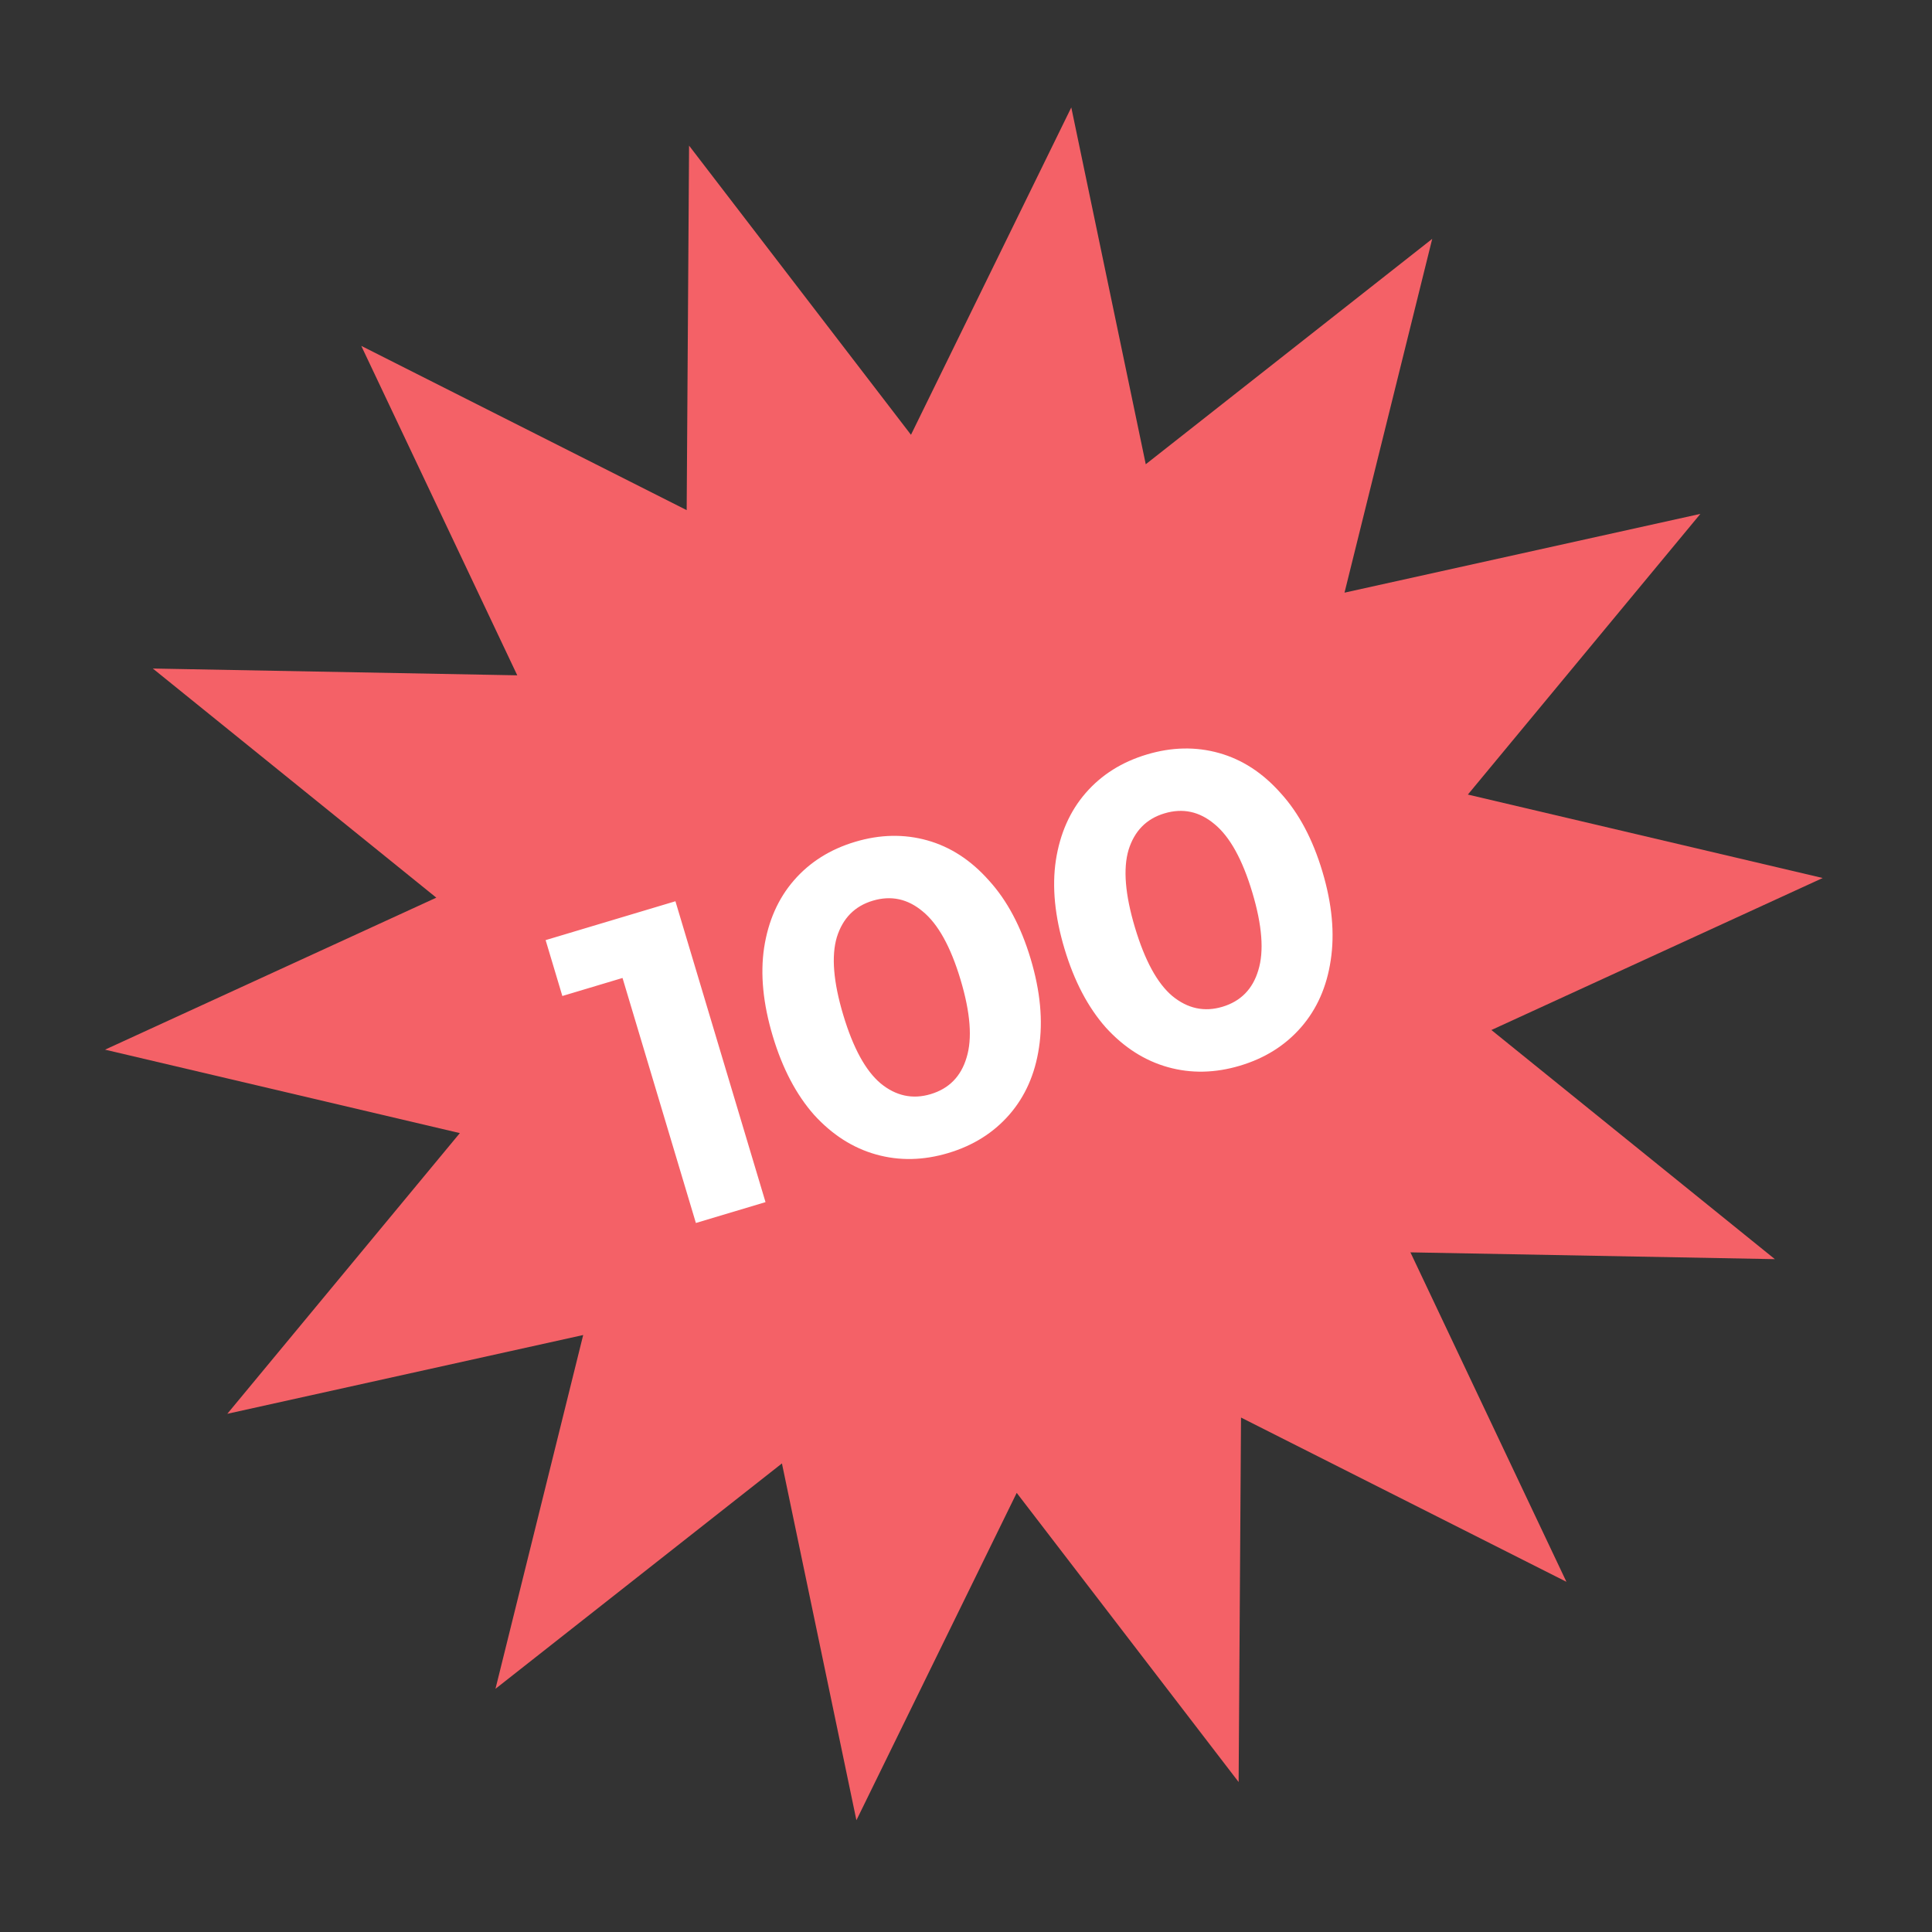
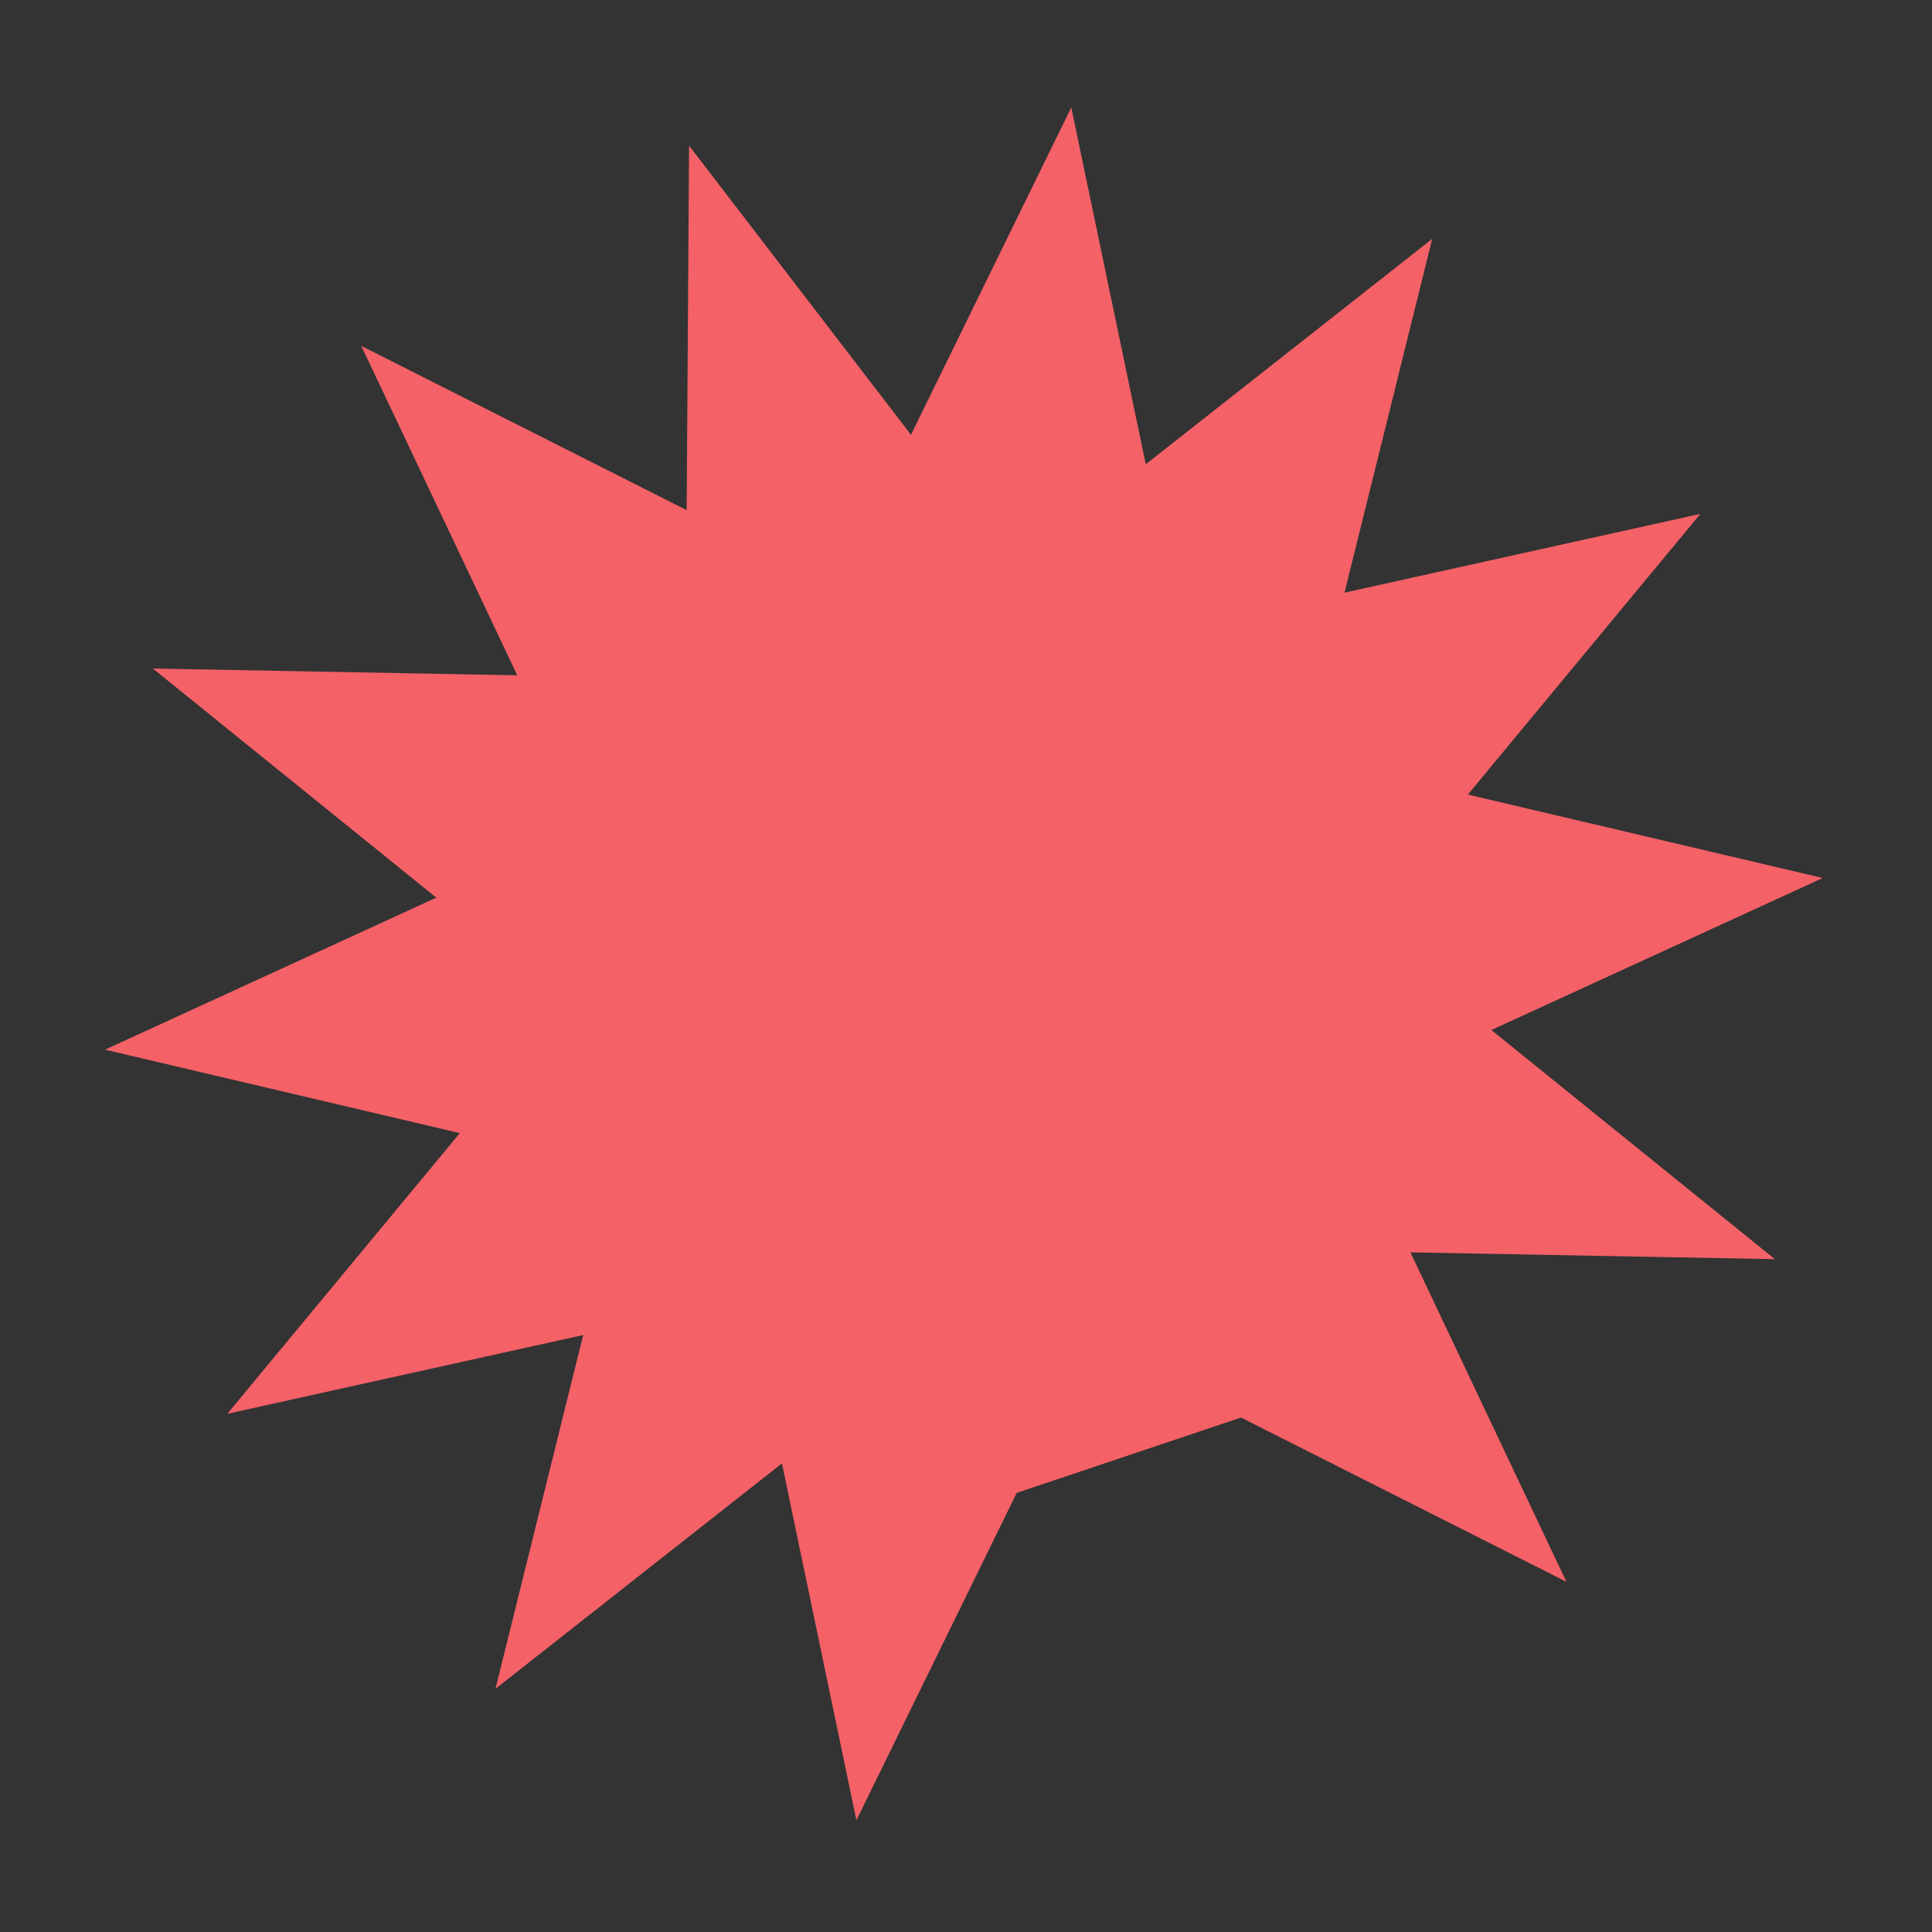
<svg xmlns="http://www.w3.org/2000/svg" width="169" height="169" viewBox="0 0 169 169" fill="none">
  <rect x="0" y="0" width="169" height="169" fill="#333333" stroke="none" />
-   <path d="M93.71 9.398L100.224 40.61L125.282 20.894L117.61 51.842L148.74 44.951L128.4 69.504L159.438 76.803L130.458 90.1L155.255 110.143L123.376 109.549L137.021 138.366L108.557 123.999L108.348 155.882L88.936 130.588L74.914 159.224L68.399 128.012L43.341 147.727L51.014 116.78L19.883 123.671L40.224 99.117L9.186 91.818L38.166 78.522L13.368 58.479L45.247 59.073L31.602 30.256L60.066 44.623L60.276 12.739L79.687 38.033L93.71 9.398Z" fill="#F46167" />
-   <path d="M59.083 78.836L66.963 105.155L60.872 106.979L54.455 85.547L49.191 87.124L47.728 82.236L59.083 78.836ZM82.95 100.86C80.769 101.513 78.665 101.556 76.638 100.988C74.611 100.421 72.805 99.268 71.219 97.531C69.651 95.76 68.443 93.459 67.595 90.627C66.747 87.794 66.495 85.22 66.84 82.904C67.202 80.556 68.074 78.588 69.456 77C70.838 75.412 72.619 74.291 74.8 73.638C76.98 72.985 79.084 72.943 81.112 73.51C83.139 74.078 84.936 75.246 86.504 77.017C88.09 78.754 89.307 81.039 90.155 83.872C91.003 86.704 91.246 89.295 90.884 91.643C90.539 93.958 89.676 95.91 88.294 97.499C86.912 99.087 85.131 100.207 82.95 100.86ZM81.408 95.709C83.012 95.229 84.059 94.164 84.549 92.515C85.063 90.859 84.889 88.59 84.026 85.707C83.163 82.824 82.061 80.832 80.721 79.732C79.406 78.623 77.946 78.309 76.342 78.789C74.763 79.262 73.716 80.327 73.201 81.983C72.712 83.632 72.898 85.898 73.761 88.78C74.624 91.663 75.714 93.659 77.029 94.767C78.369 95.868 79.829 96.182 81.408 95.709ZM108.469 93.219C106.289 93.872 104.185 93.915 102.157 93.348C100.13 92.78 98.324 91.628 96.738 89.89C95.17 88.12 93.962 85.818 93.114 82.986C92.266 80.153 92.014 77.579 92.359 75.264C92.721 72.916 93.593 70.947 94.975 69.359C96.357 67.771 98.138 66.65 100.319 65.998C102.5 65.344 104.604 65.302 106.631 65.869C108.658 66.437 110.456 67.606 112.024 69.376C113.609 71.114 114.826 73.399 115.674 76.231C116.522 79.064 116.765 81.654 116.403 84.002C116.058 86.318 115.195 88.27 113.813 89.858C112.431 91.446 110.65 92.567 108.469 93.219ZM106.927 88.068C108.531 87.588 109.578 86.523 110.068 84.875C110.583 83.218 110.408 80.949 109.545 78.066C108.682 75.183 107.58 73.192 106.24 72.091C104.925 70.982 103.465 70.668 101.861 71.149C100.282 71.621 99.235 72.686 98.72 74.342C98.231 75.991 98.418 78.257 99.281 81.139C100.144 84.022 101.233 86.018 102.548 87.126C103.888 88.227 105.348 88.541 106.927 88.068Z" fill="white" />
+   <path d="M93.71 9.398L100.224 40.61L125.282 20.894L117.61 51.842L148.74 44.951L128.4 69.504L159.438 76.803L130.458 90.1L155.255 110.143L123.376 109.549L137.021 138.366L108.557 123.999L88.936 130.588L74.914 159.224L68.399 128.012L43.341 147.727L51.014 116.78L19.883 123.671L40.224 99.117L9.186 91.818L38.166 78.522L13.368 58.479L45.247 59.073L31.602 30.256L60.066 44.623L60.276 12.739L79.687 38.033L93.71 9.398Z" fill="#F46167" />
</svg>